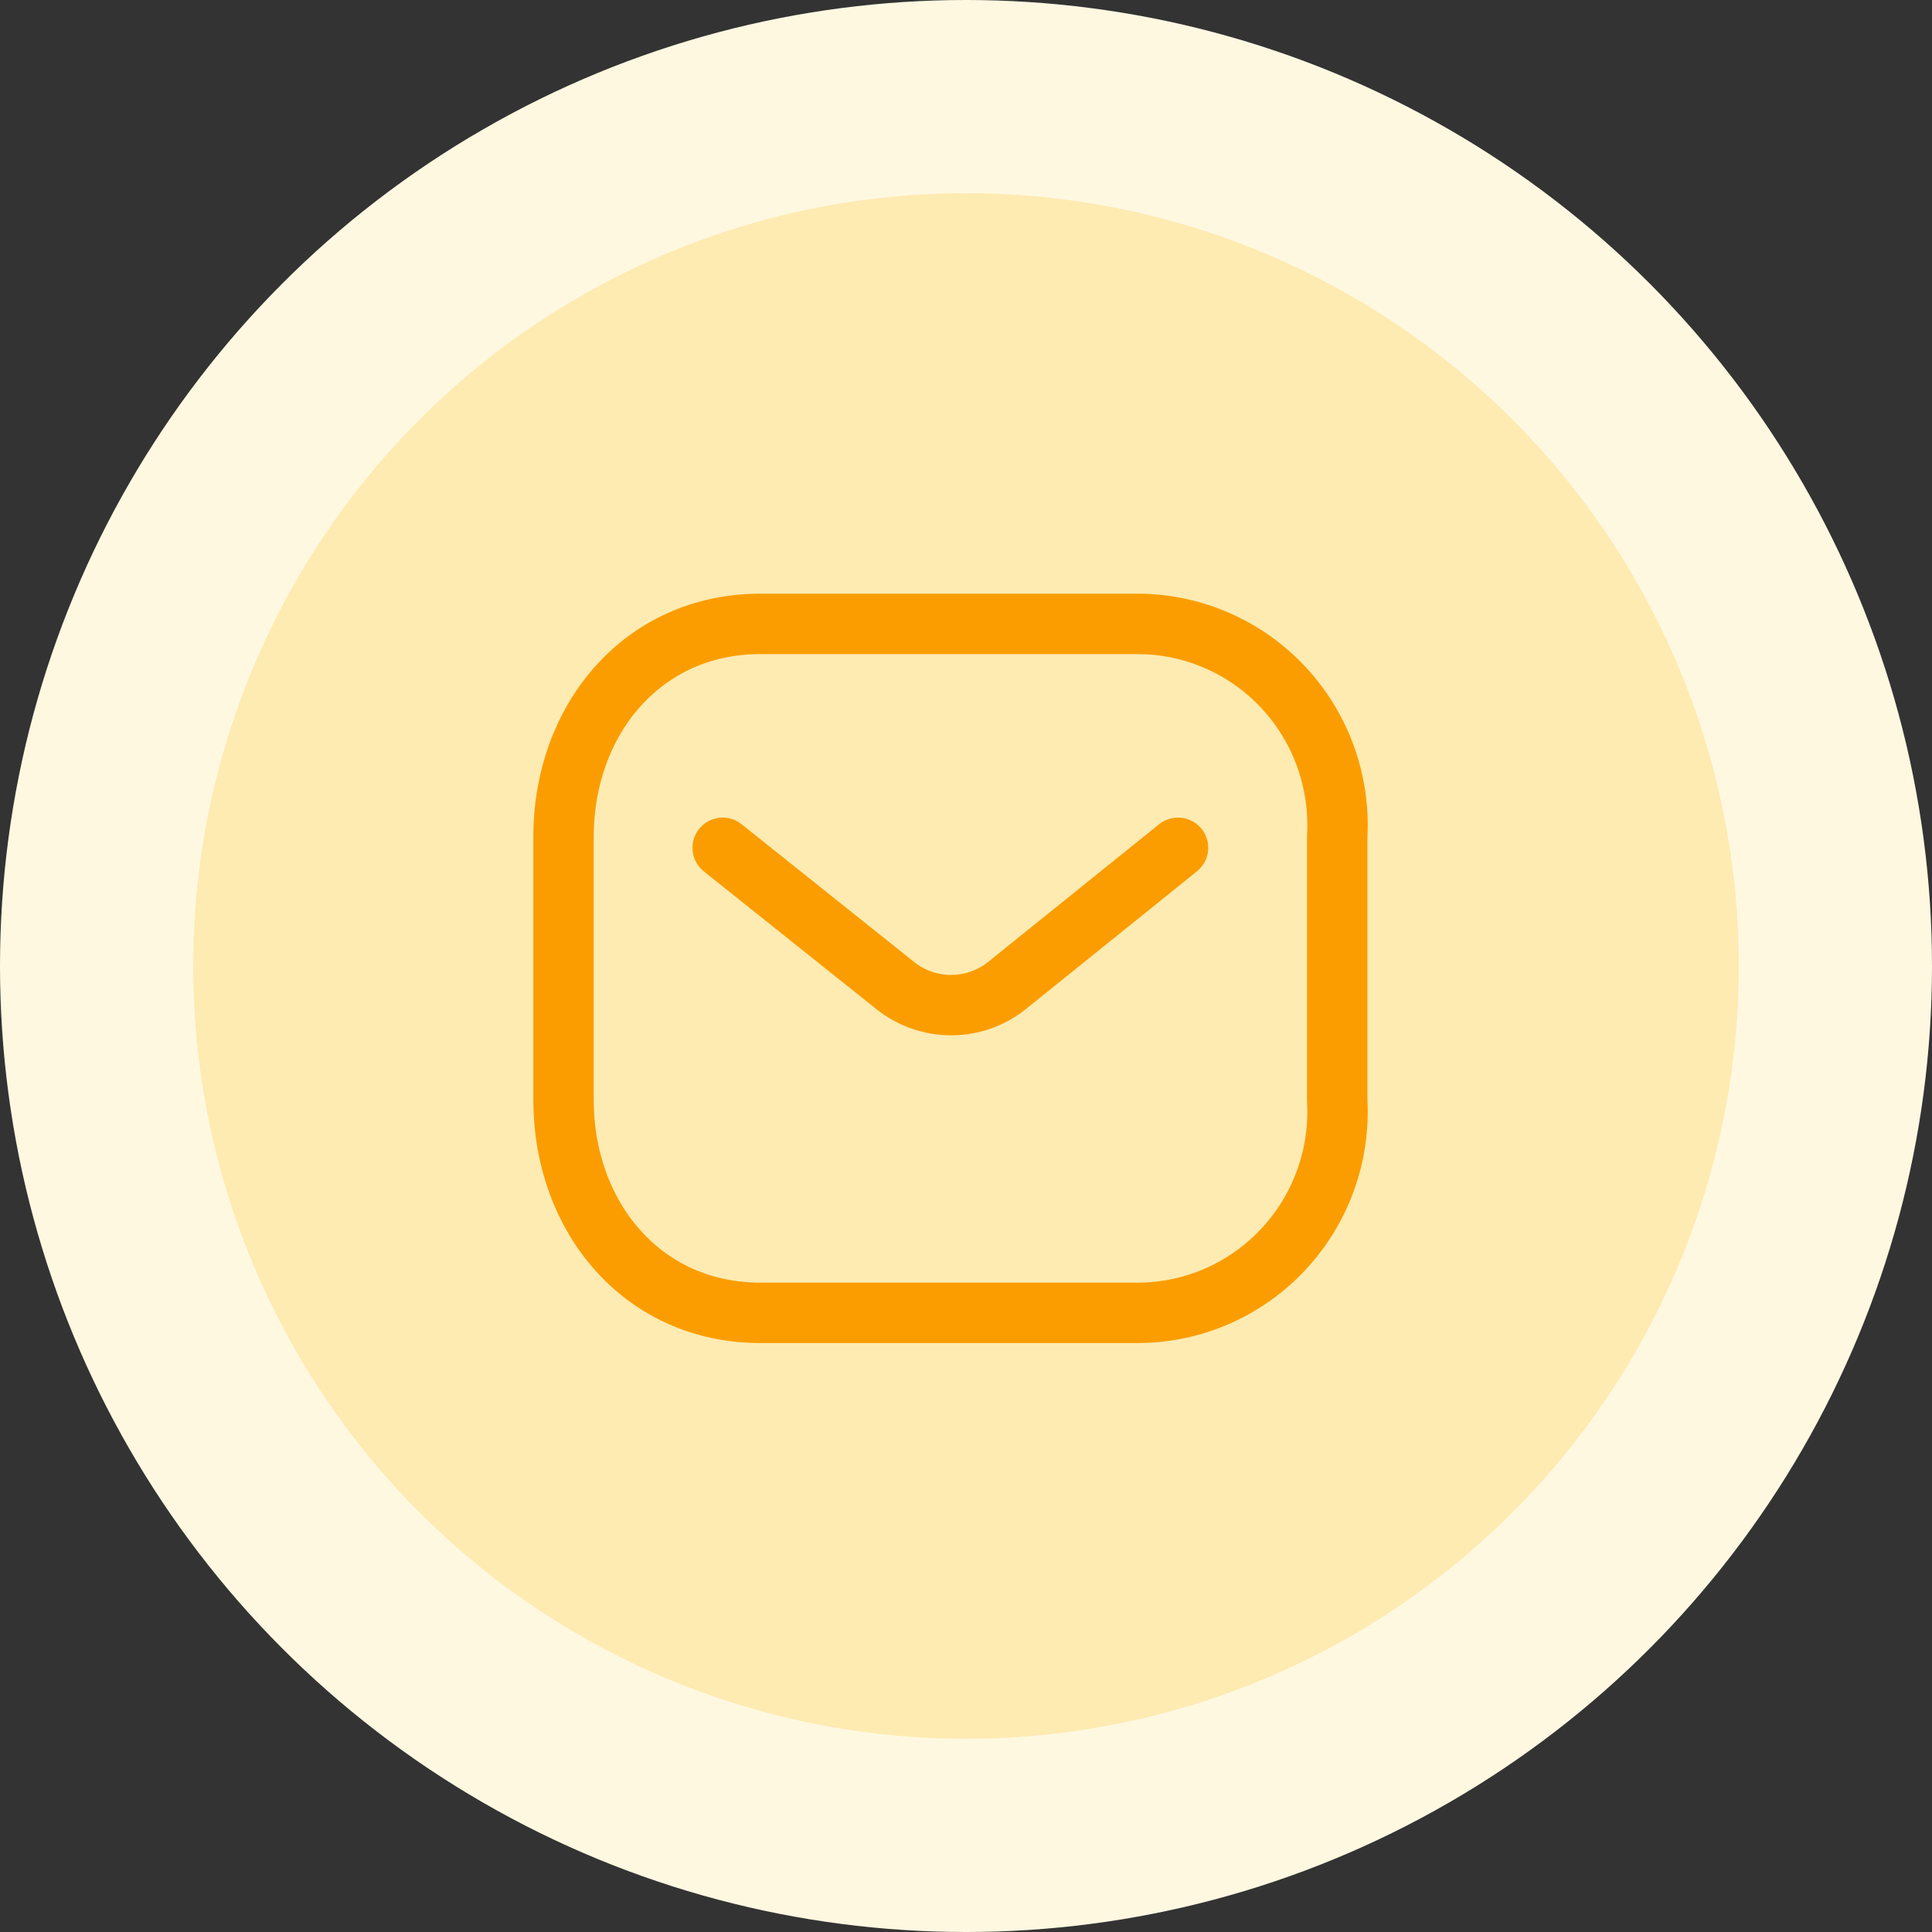
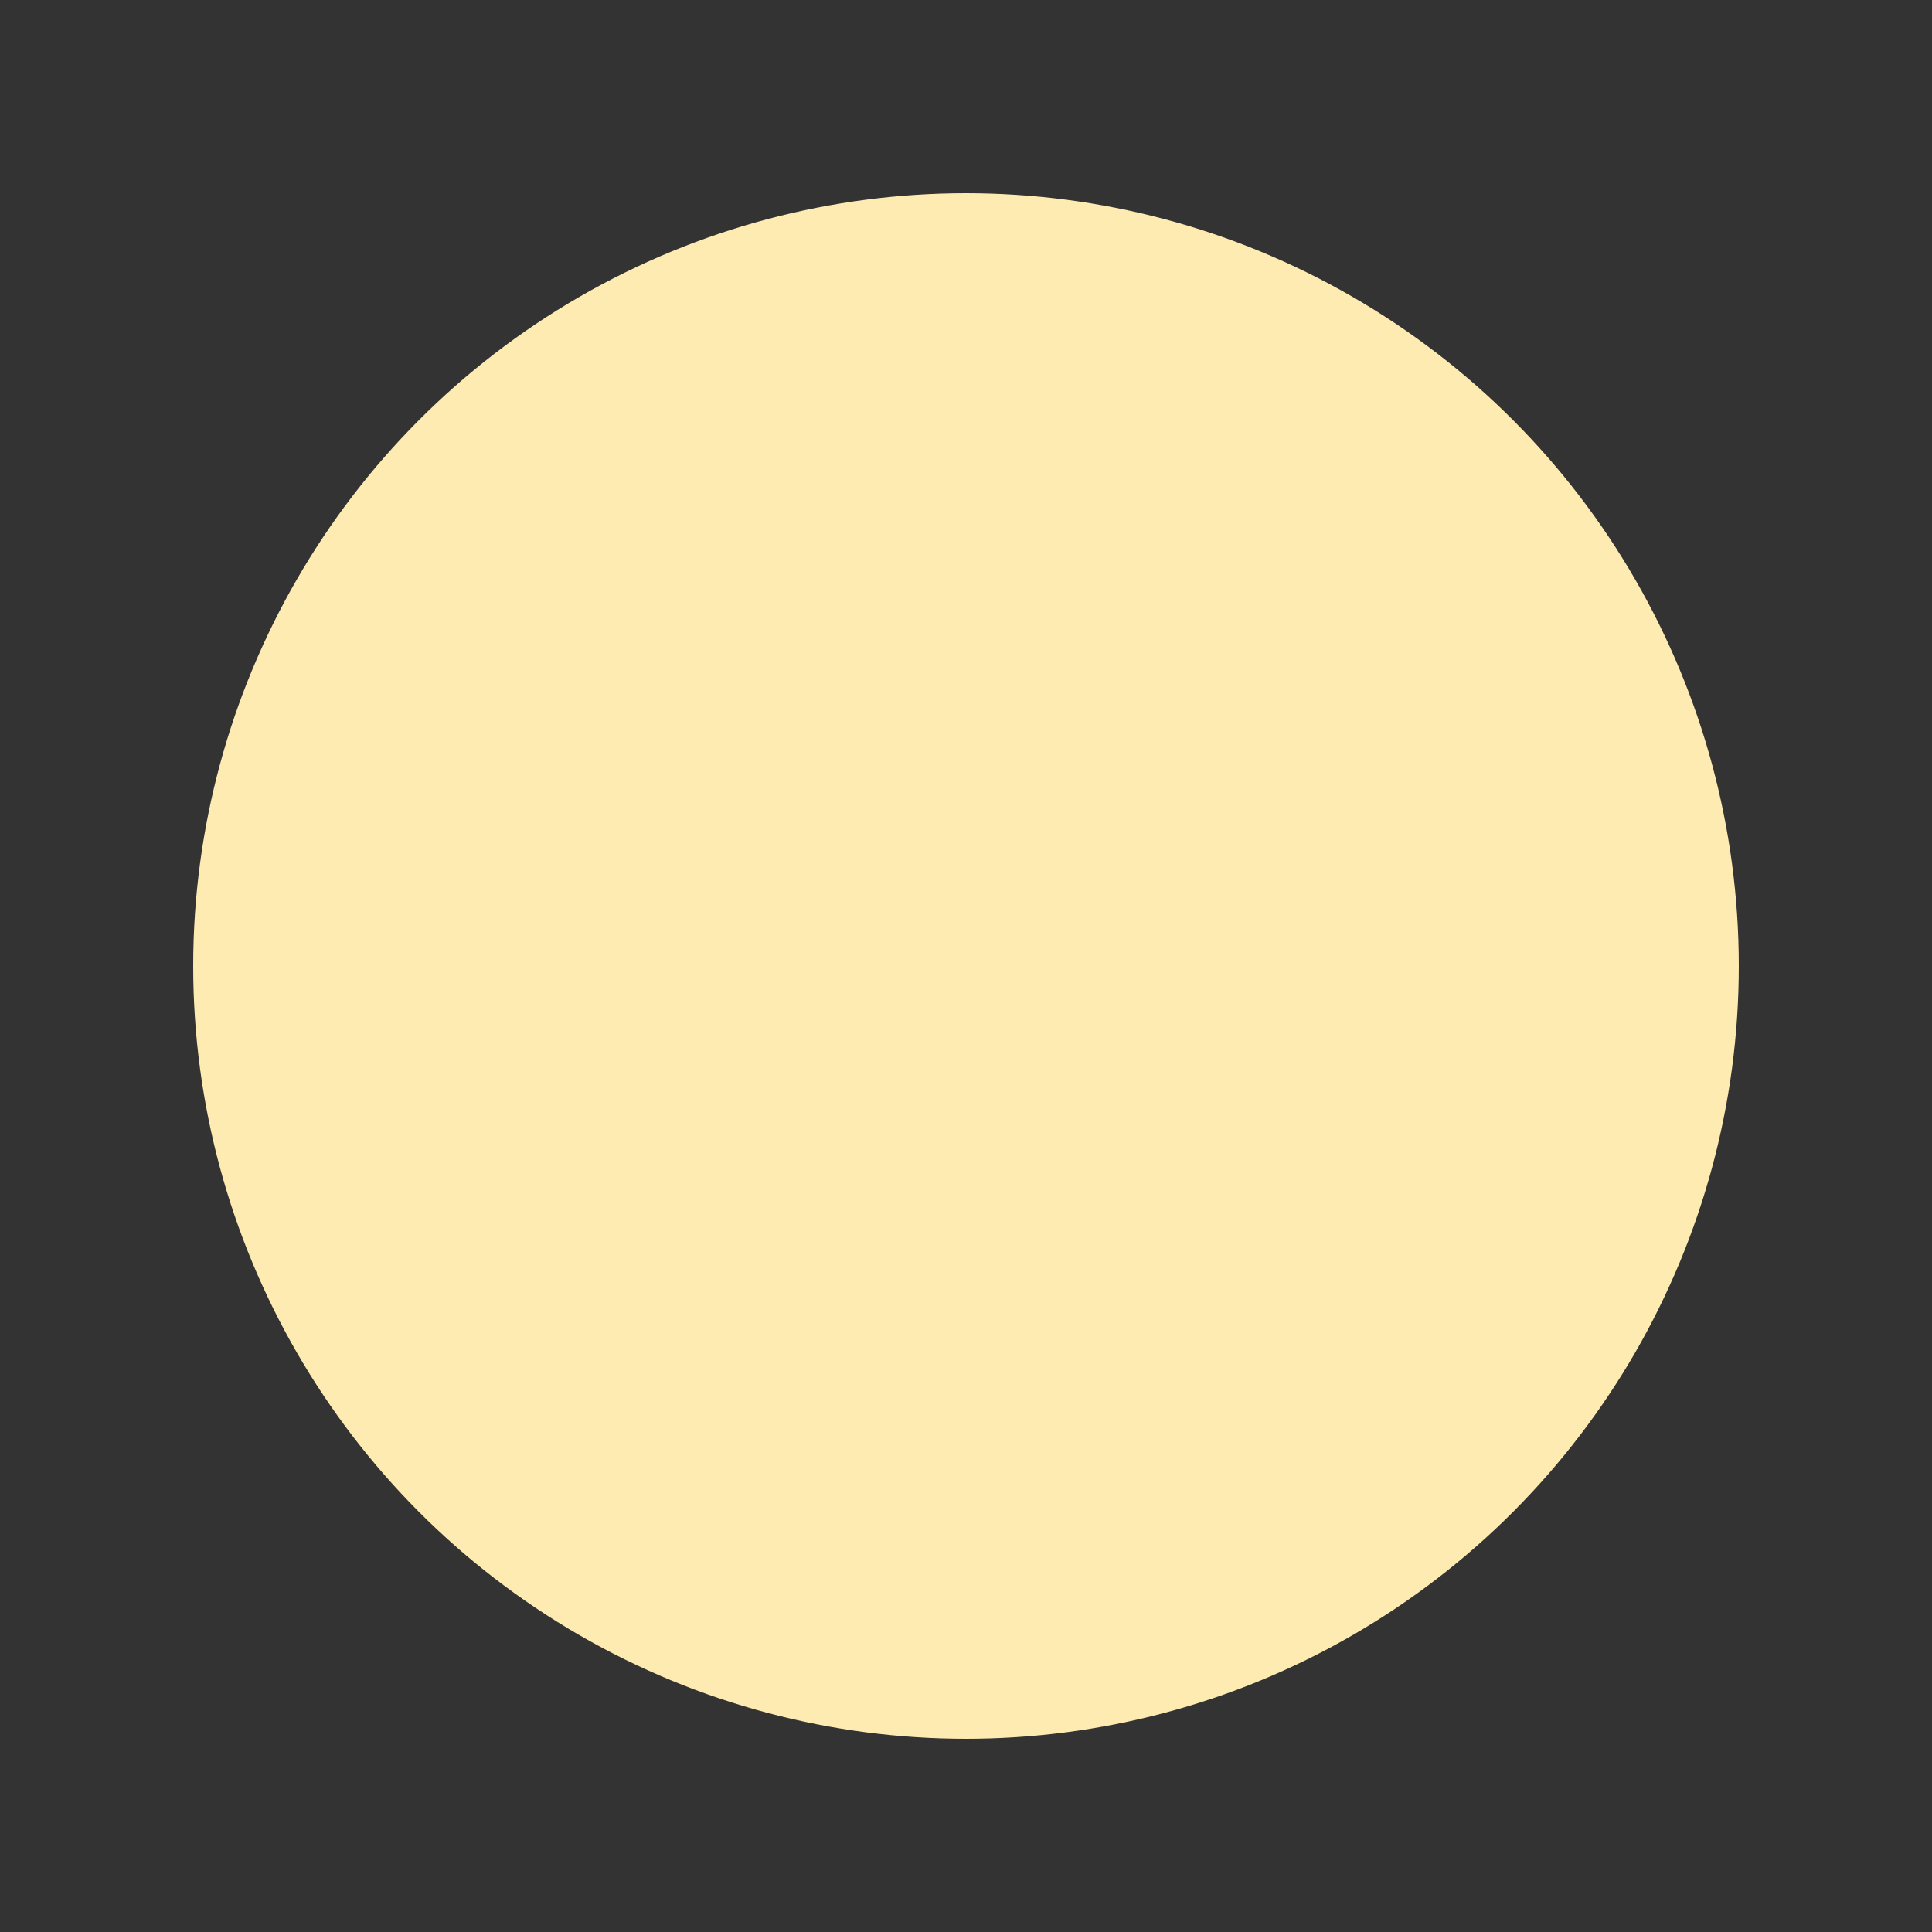
<svg xmlns="http://www.w3.org/2000/svg" width="70" height="70" viewBox="0 0 70 70" fill="none">
  <rect x="0" y="0" width="70" height="70" fill="#333333" stroke="none" />
-   <circle cx="35" cy="35" r="35" fill="#FFF8E1" />
  <circle cx="35" cy="35" r="28" fill="#FEEBB2" />
-   <path d="M42.682 30.717L36.462 35.725C35.285 36.648 33.635 36.648 32.457 35.725L26.184 30.717" stroke="#FB9D00" stroke-width="2.188" stroke-linecap="round" stroke-linejoin="round" />
-   <path fill-rule="evenodd" clip-rule="evenodd" d="M27.545 22.605H41.294C43.277 22.628 45.163 23.466 46.515 24.924C47.867 26.383 48.566 28.335 48.449 30.326V39.846C48.566 41.837 47.867 43.789 46.515 45.247C45.163 46.706 43.277 47.544 41.294 47.566H27.545C23.287 47.566 20.417 44.102 20.417 39.846V30.326C20.417 26.07 23.287 22.605 27.545 22.605Z" stroke="#FB9D00" stroke-width="2.188" stroke-linecap="round" stroke-linejoin="round" />
</svg>